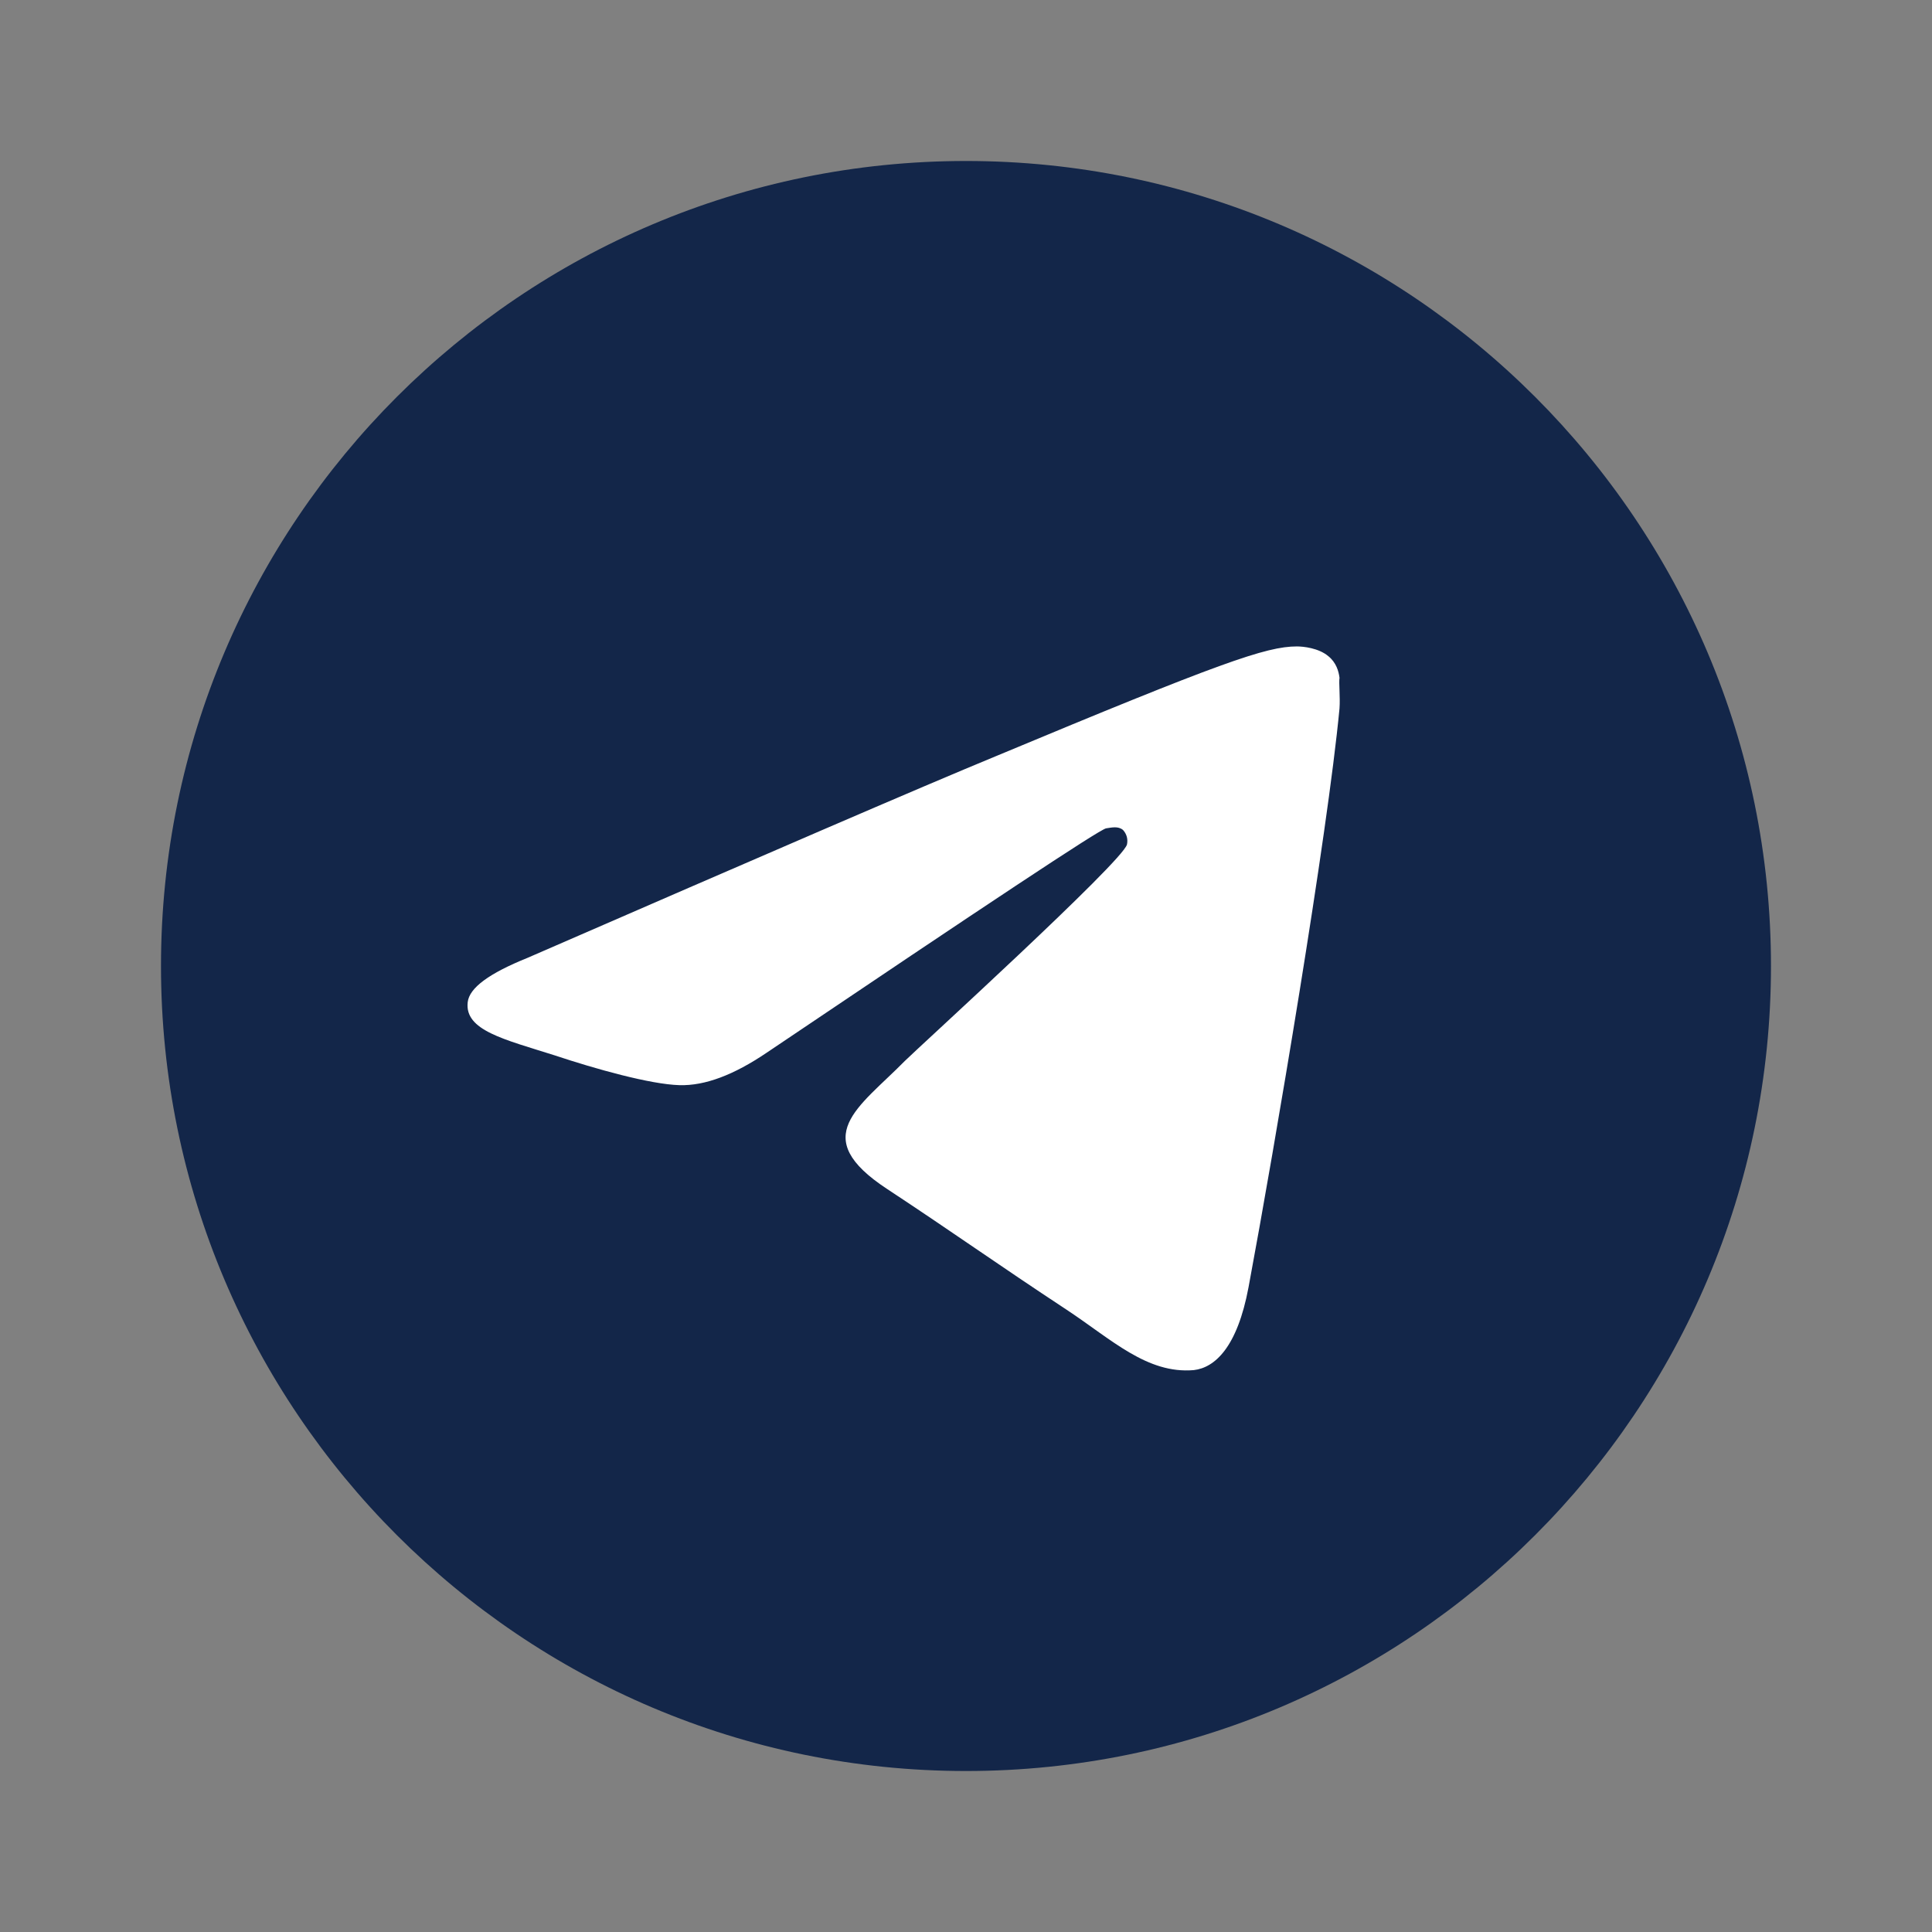
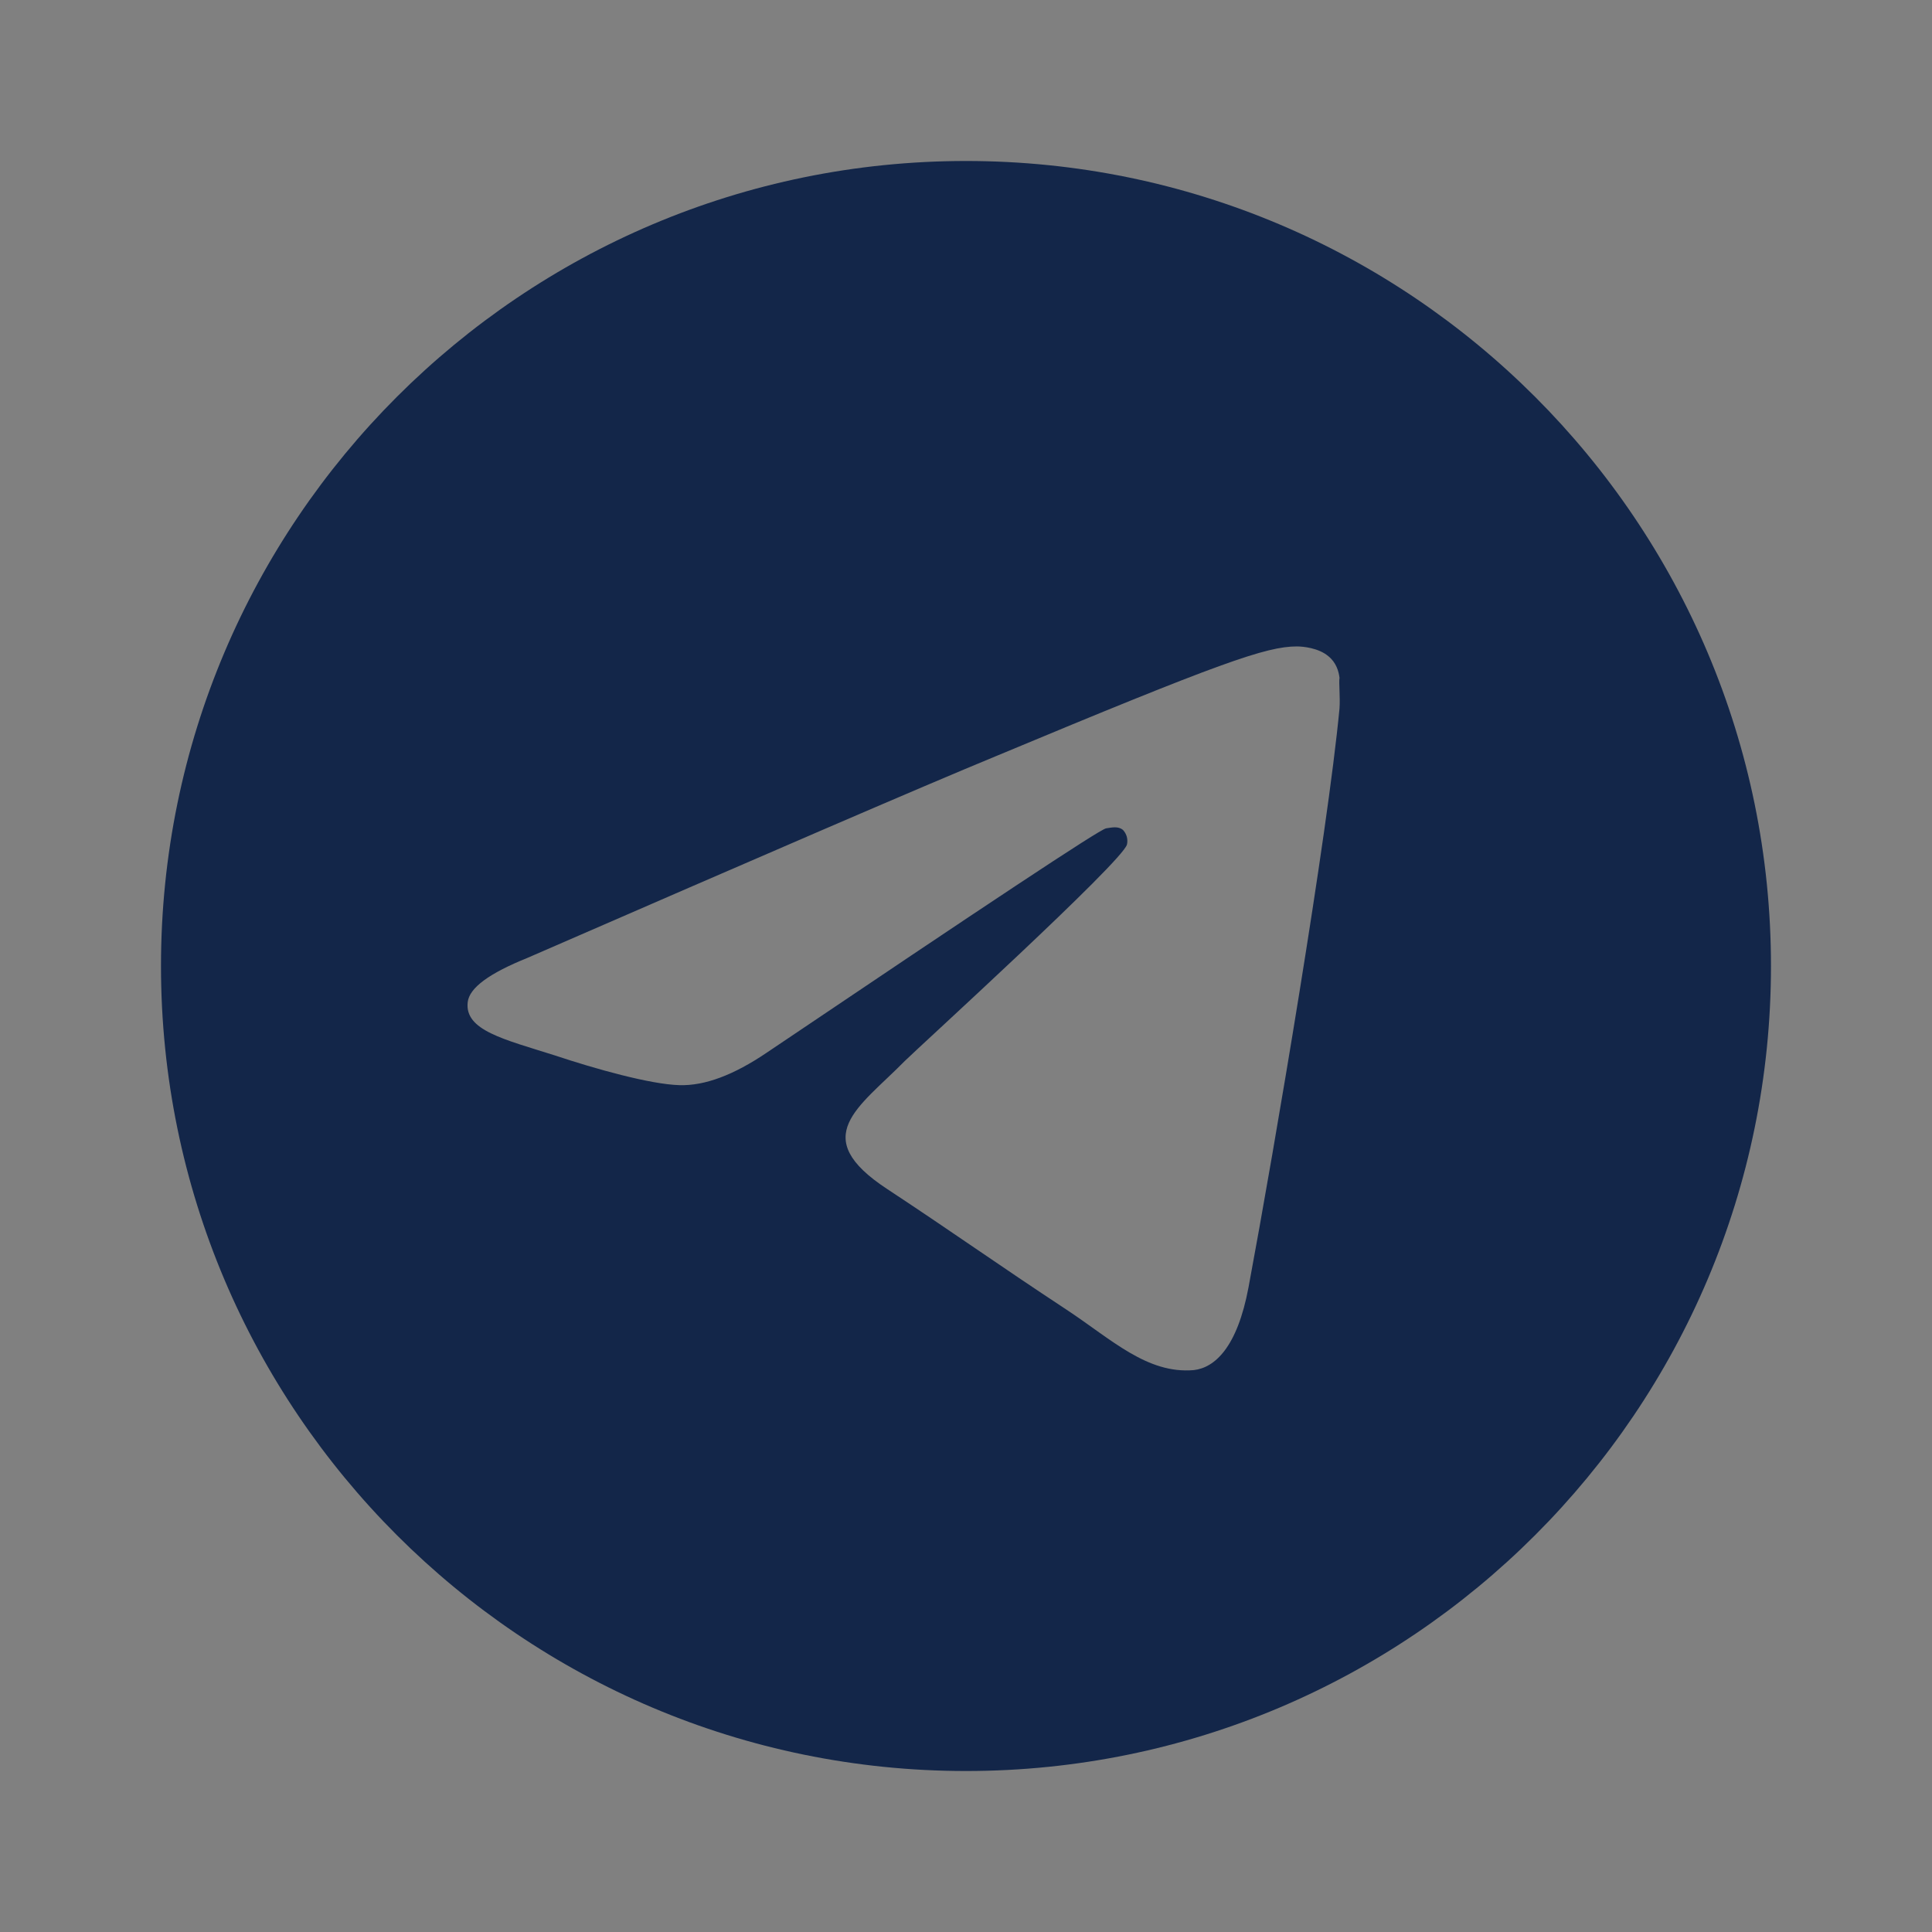
<svg xmlns="http://www.w3.org/2000/svg" width="49" height="49" viewBox="0 0 49 49" fill="none">
  <rect x="0" y="0" width="49" height="49" fill="#808080" stroke="none" />
-   <circle cx="24.5" cy="24.5" r="19.5" fill="white" />
  <path d="M24.5 4.083C13.23 4.083 4.083 13.23 4.083 24.5C4.083 35.77 13.23 44.917 24.5 44.917C35.77 44.917 44.916 35.77 44.916 24.5C44.916 13.23 35.77 4.083 24.5 4.083ZM33.973 17.967C33.667 21.192 32.34 29.032 31.666 32.646C31.38 34.177 30.808 34.688 30.278 34.749C29.093 34.851 28.195 33.973 27.052 33.218C25.255 32.034 24.234 31.299 22.499 30.155C20.478 28.828 21.784 28.093 22.948 26.909C23.254 26.603 28.481 21.846 28.583 21.417C28.597 21.352 28.595 21.285 28.578 21.221C28.56 21.157 28.527 21.098 28.481 21.049C28.358 20.947 28.195 20.988 28.052 21.009C27.868 21.049 25.01 22.948 19.436 26.705C18.62 27.256 17.885 27.542 17.231 27.522C16.496 27.501 15.108 27.113 14.067 26.766C12.78 26.358 11.78 26.133 11.862 25.419C11.903 25.051 12.413 24.684 13.373 24.296C19.334 21.703 23.295 19.988 25.276 19.171C30.951 16.803 32.115 16.395 32.891 16.395C33.054 16.395 33.442 16.435 33.687 16.64C33.891 16.803 33.953 17.027 33.973 17.191C33.953 17.313 33.993 17.681 33.973 17.967Z" fill="#132649" />
</svg>